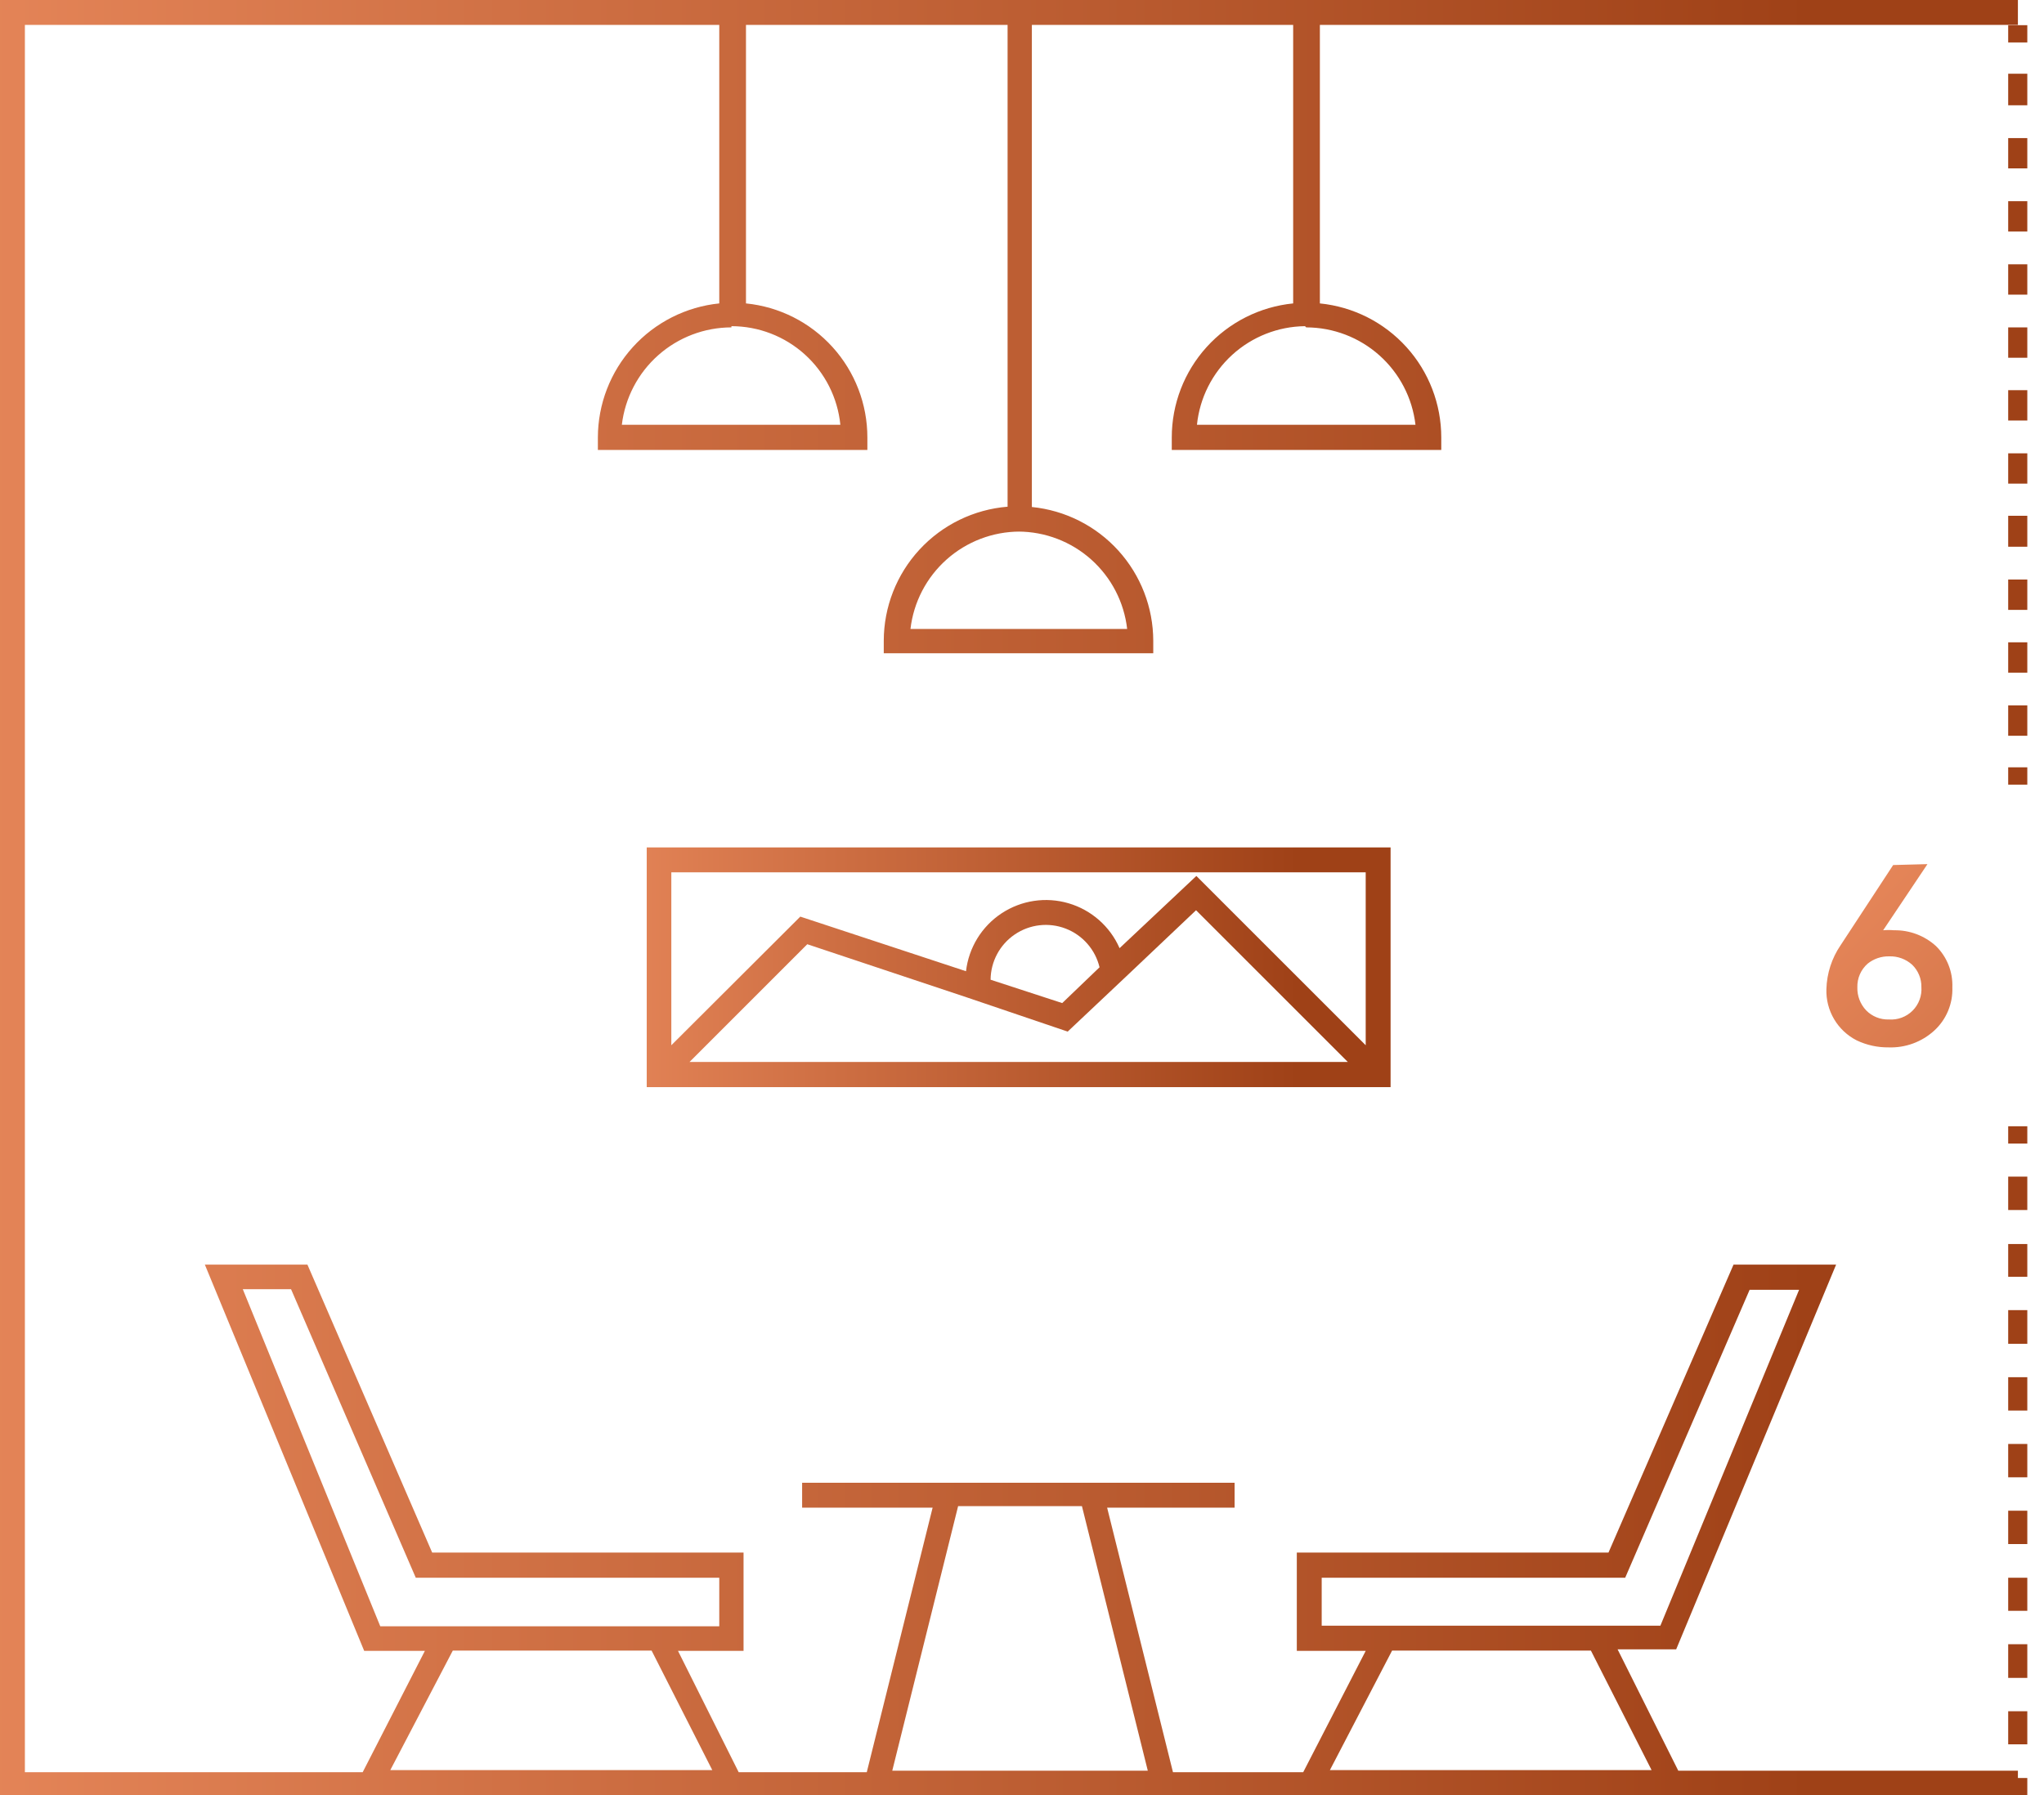
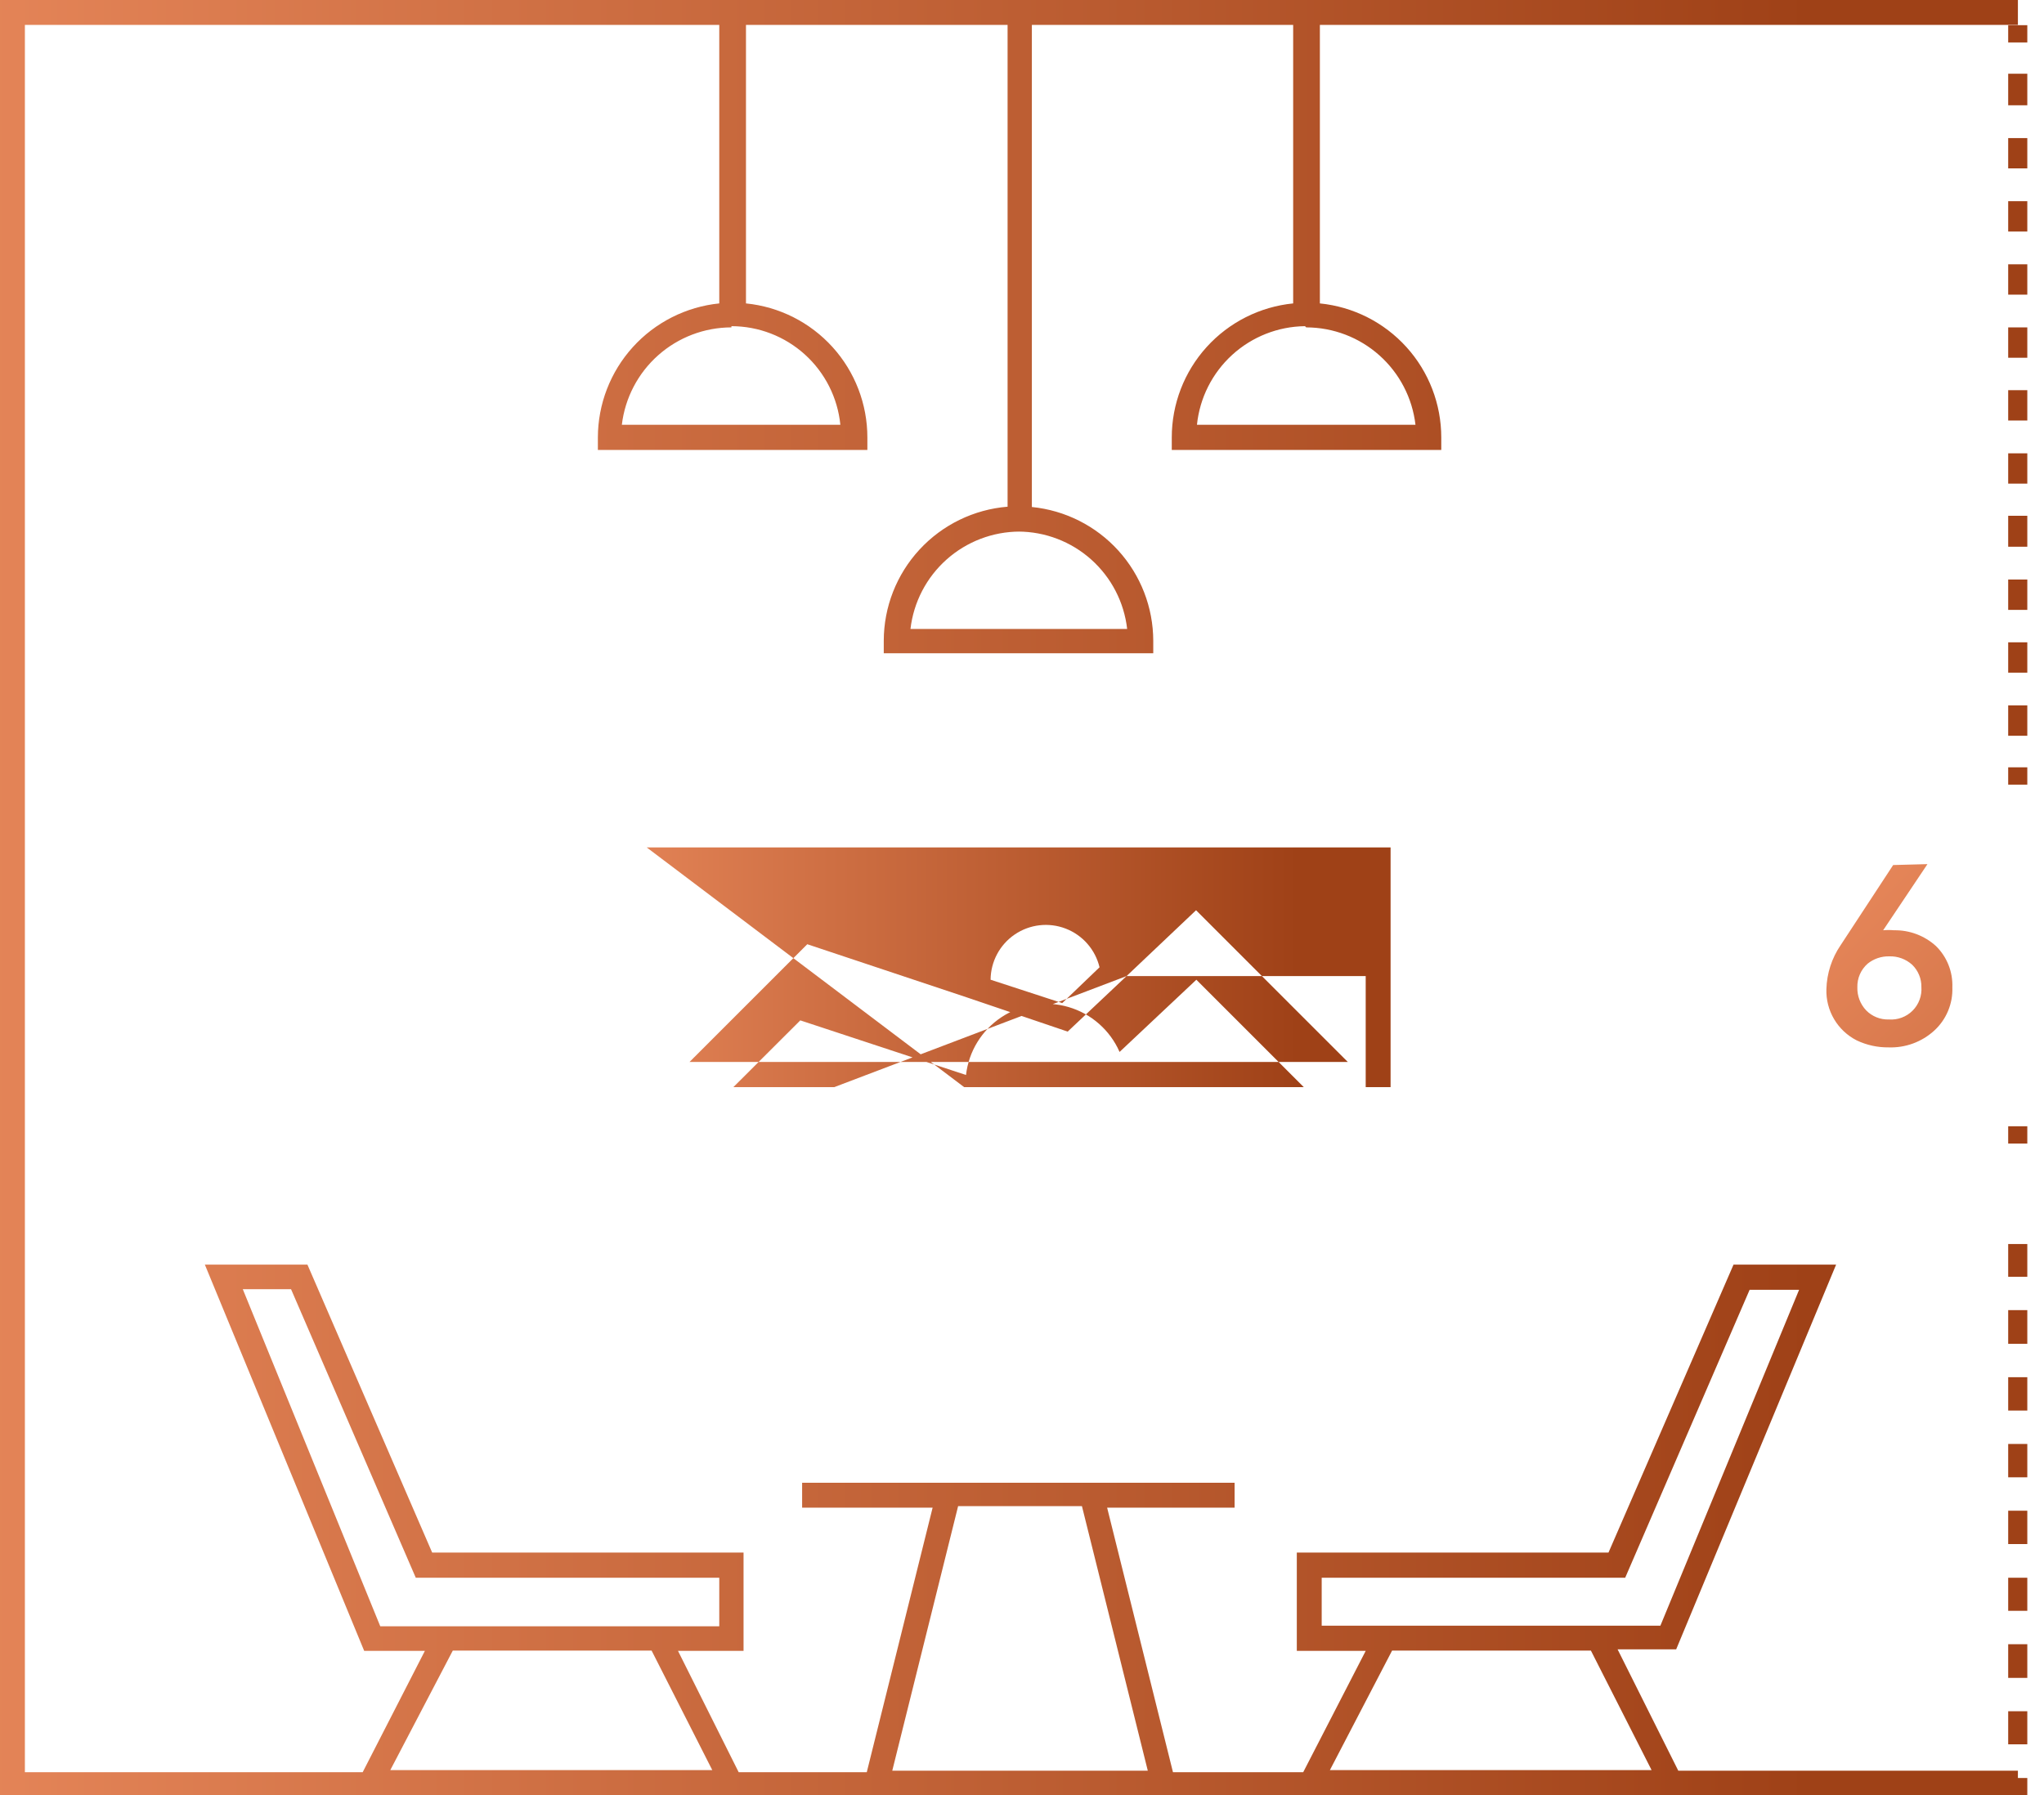
<svg xmlns="http://www.w3.org/2000/svg" xmlns:xlink="http://www.w3.org/1999/xlink" viewBox="0 0 67.35 59.16">
  <defs>
    <style>.cls-1{fill:none;}.cls-2{clip-path:url(#clip-path);}.cls-3{fill:url(#linear-gradient);}.cls-4{clip-path:url(#clip-path-2);}.cls-5{fill:url(#linear-gradient-2);}.cls-6{clip-path:url(#clip-path-3);}.cls-7{fill:url(#linear-gradient-3);}.cls-8{clip-path:url(#clip-path-4);}.cls-9{fill:url(#linear-gradient-4);}.cls-10{clip-path:url(#clip-path-5);}.cls-11{fill:url(#linear-gradient-5);}.cls-12{clip-path:url(#clip-path-6);}.cls-13{fill:url(#linear-gradient-6);}.cls-14{clip-path:url(#clip-path-7);}.cls-15{fill:url(#linear-gradient-7);}.cls-16{clip-path:url(#clip-path-8);}.cls-17{fill:url(#linear-gradient-8);}.cls-18{clip-path:url(#clip-path-9);}.cls-19{fill:url(#linear-gradient-9);}.cls-20{clip-path:url(#clip-path-10);}.cls-21{fill:url(#linear-gradient-10);}.cls-22{clip-path:url(#clip-path-11);}.cls-23{fill:url(#linear-gradient-11);}</style>
    <clipPath id="clip-path">
-       <path class="cls-1" d="M32.64,32.29a1.82,1.82,0,0,1,3.59-.41L35,33.06Zm4.48-.12L39.41,30l5,5H22.72l3.88-3.88,5.28,1.76L35.18,34Zm-15-3.42H45v5.7l-5.58-5.58-2.53,2.38a2.65,2.65,0,0,0-5.06.76l-5.46-1.8-4.25,4.24Zm-.81,7.09H45.82V27.93H21.31Z" />
+       <path class="cls-1" d="M32.64,32.29a1.82,1.82,0,0,1,3.59-.41L35,33.06Zm4.48-.12L39.41,30l5,5H22.72l3.88-3.88,5.28,1.76L35.18,34ZH45v5.7l-5.58-5.58-2.53,2.38a2.65,2.65,0,0,0-5.06.76l-5.46-1.8-4.25,4.24Zm-.81,7.09H45.82V27.93H21.31Z" />
    </clipPath>
    <linearGradient id="linear-gradient" x1="-1606.06" y1="327.71" x2="-1605.06" y2="327.71" gradientTransform="matrix(24.51, 0, 0, -24.51, 39382.83, 8063.39)" gradientUnits="userSpaceOnUse">
      <stop offset="0" stop-color="#ea8a5d" />
      <stop offset="1" stop-color="#9f4117" />
    </linearGradient>
    <clipPath id="clip-path-2">
      <path class="cls-1" d="M14.92,54.4h6.55l2,3.94H12.86Zm30.95,0h6.55l2,3.94H43.82Zm-14.3-4.76h4.08l2.17,8.72H29.4ZM8,42.49H9.59L13.7,52h10v1.6H12.53ZM43.55,52h10l4.1-9.49h1.63L54.71,53.58H43.55Zm-10-34.48a3.62,3.62,0,0,1,3.59,3.21H30a3.63,3.63,0,0,1,3.6-3.21M24.1,10.75A3.61,3.61,0,0,1,27.69,14h-7.2a3.64,3.64,0,0,1,3.61-3.21m18.94,0A3.63,3.63,0,0,1,46.64,14h-7.2A3.62,3.62,0,0,1,43,10.75M0,0V59.16H66.49v-.8H55.3l-2-4h1.93L60.5,41.68H57.12L53,51.17H42.73v3.24H45l-2.06,4H38.65l-2.17-8.72h4.2v-.82H26.43v.82h4.3l-2.17,8.72H24.34l-2-4H24.5V51.17H14.24l-4.11-9.49H6.75L12,54.41h2l-2.05,4H.82V.82H23.7V10a4.45,4.45,0,0,0-4,4.42v.41h8.88v-.41a4.44,4.44,0,0,0-4-4.42V.82H33.2V16.7a4.44,4.44,0,0,0-4.08,4.42v.41H38v-.41a4.44,4.44,0,0,0-4-4.41V.82h8.61V10a4.44,4.44,0,0,0-4,4.42v.41h8.88v-.41a4.44,4.44,0,0,0-4-4.42V.82h23V0Z" />
    </clipPath>
    <linearGradient id="linear-gradient-2" x1="-1606.06" y1="327.46" x2="-1605.06" y2="327.46" gradientTransform="matrix(66.49, 0, 0, -66.49, 106779.81, 21800.72)" xlink:href="#linear-gradient" />
    <clipPath id="clip-path-3">
      <path class="cls-1" d="M61.49,33.3a1.06,1.06,0,0,1-.29-.76,1,1,0,0,1,.34-.78,1.09,1.09,0,0,1,.71-.24,1.07,1.07,0,0,1,.76.28,1,1,0,0,1,.3.73,1,1,0,0,1-1.07,1.07,1,1,0,0,1-.75-.3m.89-4.79-1.73,2.64a2.7,2.7,0,0,0-.47,1.45,1.83,1.83,0,0,0,1,1.69,2.38,2.38,0,0,0,1.05.23,2.12,2.12,0,0,0,1.5-.55,1.84,1.84,0,0,0,.6-1.43,1.81,1.81,0,0,0-.54-1.36,2,2,0,0,0-1.38-.52,2,2,0,0,0-.36,0l1.46-2.18Z" />
    </clipPath>
    <linearGradient id="linear-gradient-3" x1="-1606.06" y1="327.78" x2="-1605.06" y2="327.78" gradientTransform="matrix(0, 30.21, 30.21, 0, -9840.69, 48546.73)" xlink:href="#linear-gradient" />
    <clipPath id="clip-path-4">
      <rect class="cls-1" x="66.17" y="37.12" width="0.63" height="0.57" />
    </clipPath>
    <linearGradient id="linear-gradient-4" x1="-1606.06" y1="325.47" x2="-1605.06" y2="325.47" gradientTransform="matrix(0.63, 0, 0, -0.63, 1073.29, 241.49)" xlink:href="#linear-gradient" />
    <clipPath id="clip-path-5">
      <rect class="cls-1" x="66.17" y="38.78" width="0.63" height="1.1" />
    </clipPath>
    <linearGradient id="linear-gradient-5" x1="-1606.06" y1="325.04" x2="-1605.06" y2="325.04" gradientTransform="matrix(0.63, 0, 0, -0.63, 1073.29, 243.16)" xlink:href="#linear-gradient" />
    <clipPath id="clip-path-6">
      <path class="cls-1" d="M66.17,57.5h.63V56.4h-.63Zm0-2.2h.63V54.19h-.63Zm0-2.21h.63V52h-.63Zm0-2.2h.63v-1.1h-.63Zm0-2.2h.63v-1.1h-.63Zm0-2.2h.63v-1.1h-.63Zm0-2.2h.63V43.18h-.63Zm0-2.21h.63V41h-.63Z" />
    </clipPath>
    <linearGradient id="linear-gradient-6" x1="-1606.06" y1="312.75" x2="-1605.06" y2="312.75" gradientTransform="matrix(0.63, 0, 0, -0.63, 1073.29, 245.36)" xlink:href="#linear-gradient" />
    <clipPath id="clip-path-7">
      <rect class="cls-1" x="66.17" y="58.6" width="0.63" height="0.57" />
    </clipPath>
    <linearGradient id="linear-gradient-7" x1="-1606.06" y1="325.47" x2="-1605.06" y2="325.47" gradientTransform="matrix(0.63, 0, 0, -0.63, 1073.29, 262.97)" xlink:href="#linear-gradient" />
    <clipPath id="clip-path-8">
      <rect class="cls-1" x="66.17" y="0.83" width="0.63" height="0.57" />
    </clipPath>
    <linearGradient id="linear-gradient-8" x1="-1606.06" y1="325.47" x2="-1605.06" y2="325.47" gradientTransform="matrix(0.63, 0, 0, -0.63, 1073.29, 205.21)" xlink:href="#linear-gradient" />
    <clipPath id="clip-path-9">
      <rect class="cls-1" x="66.17" y="2.43" width="0.63" height="1.04" />
    </clipPath>
    <linearGradient id="linear-gradient-9" x1="-1606.06" y1="325.09" x2="-1605.06" y2="325.09" gradientTransform="matrix(0.63, 0, 0, -0.63, 1073.29, 206.81)" xlink:href="#linear-gradient" />
    <clipPath id="clip-path-10">
      <path class="cls-1" d="M66.17,24.25h.63v-1h-.63Zm0-2.08h.63v-1h-.63Zm0-2.07h.63v-1h-.63Zm0-2.08h.63V17h-.63Zm0-2.08h.63v-1h-.63Zm0-2.08h.63v-1h-.63Zm0-2.07h.63v-1h-.63Zm0-2.08h.63v-1h-.63Zm0-2.08h.63v-1h-.63Zm0-2.08h.63v-1h-.63Z" />
    </clipPath>
    <linearGradient id="linear-gradient-10" x1="-1606.06" y1="310.18" x2="-1605.06" y2="310.18" gradientTransform="matrix(0.63, 0, 0, -0.63, 1073.29, 208.89)" xlink:href="#linear-gradient" />
    <clipPath id="clip-path-11">
      <rect class="cls-1" x="66.17" y="25.29" width="0.63" height="0.57" />
    </clipPath>
    <linearGradient id="linear-gradient-11" x1="-1606.06" y1="325.47" x2="-1605.06" y2="325.47" gradientTransform="matrix(0.63, 0, 0, -0.63, 1073.29, 229.67)" xlink:href="#linear-gradient" />
  </defs>
  <g id="Layer_2" data-name="Layer 2">
    <g id="Layer_1-2" data-name="Layer 1">
      <g class="cls-2">
        <rect class="cls-3" x="21.31" y="27.93" width="24.51" height="7.9" />
      </g>
      <g class="cls-4">
        <rect class="cls-5" width="66.49" height="59.16" />
      </g>
      <g class="cls-6">
        <rect class="cls-7" x="58.66" y="27.92" width="7.2" height="7.2" transform="translate(-4.05 53.25) rotate(-45)" />
      </g>
      <g class="cls-8">
        <rect class="cls-9" x="66.17" y="37.12" width="0.63" height="0.57" />
      </g>
      <g class="cls-10">
-         <rect class="cls-11" x="66.17" y="38.78" width="0.63" height="1.1" />
-       </g>
+         </g>
      <g class="cls-12">
        <rect class="cls-13" x="66.17" y="40.98" width="0.63" height="16.51" />
      </g>
      <g class="cls-14">
        <rect class="cls-15" x="66.17" y="58.6" width="0.63" height="0.57" />
      </g>
      <g class="cls-16">
        <rect class="cls-17" x="66.17" y="0.83" width="0.63" height="0.57" />
      </g>
      <g class="cls-18">
        <rect class="cls-19" x="66.17" y="2.43" width="0.63" height="1.04" />
      </g>
      <g class="cls-20">
        <rect class="cls-21" x="66.17" y="4.51" width="0.63" height="19.74" />
      </g>
      <g class="cls-22">
        <rect class="cls-23" x="66.17" y="25.29" width="0.63" height="0.57" />
      </g>
    </g>
  </g>
</svg>